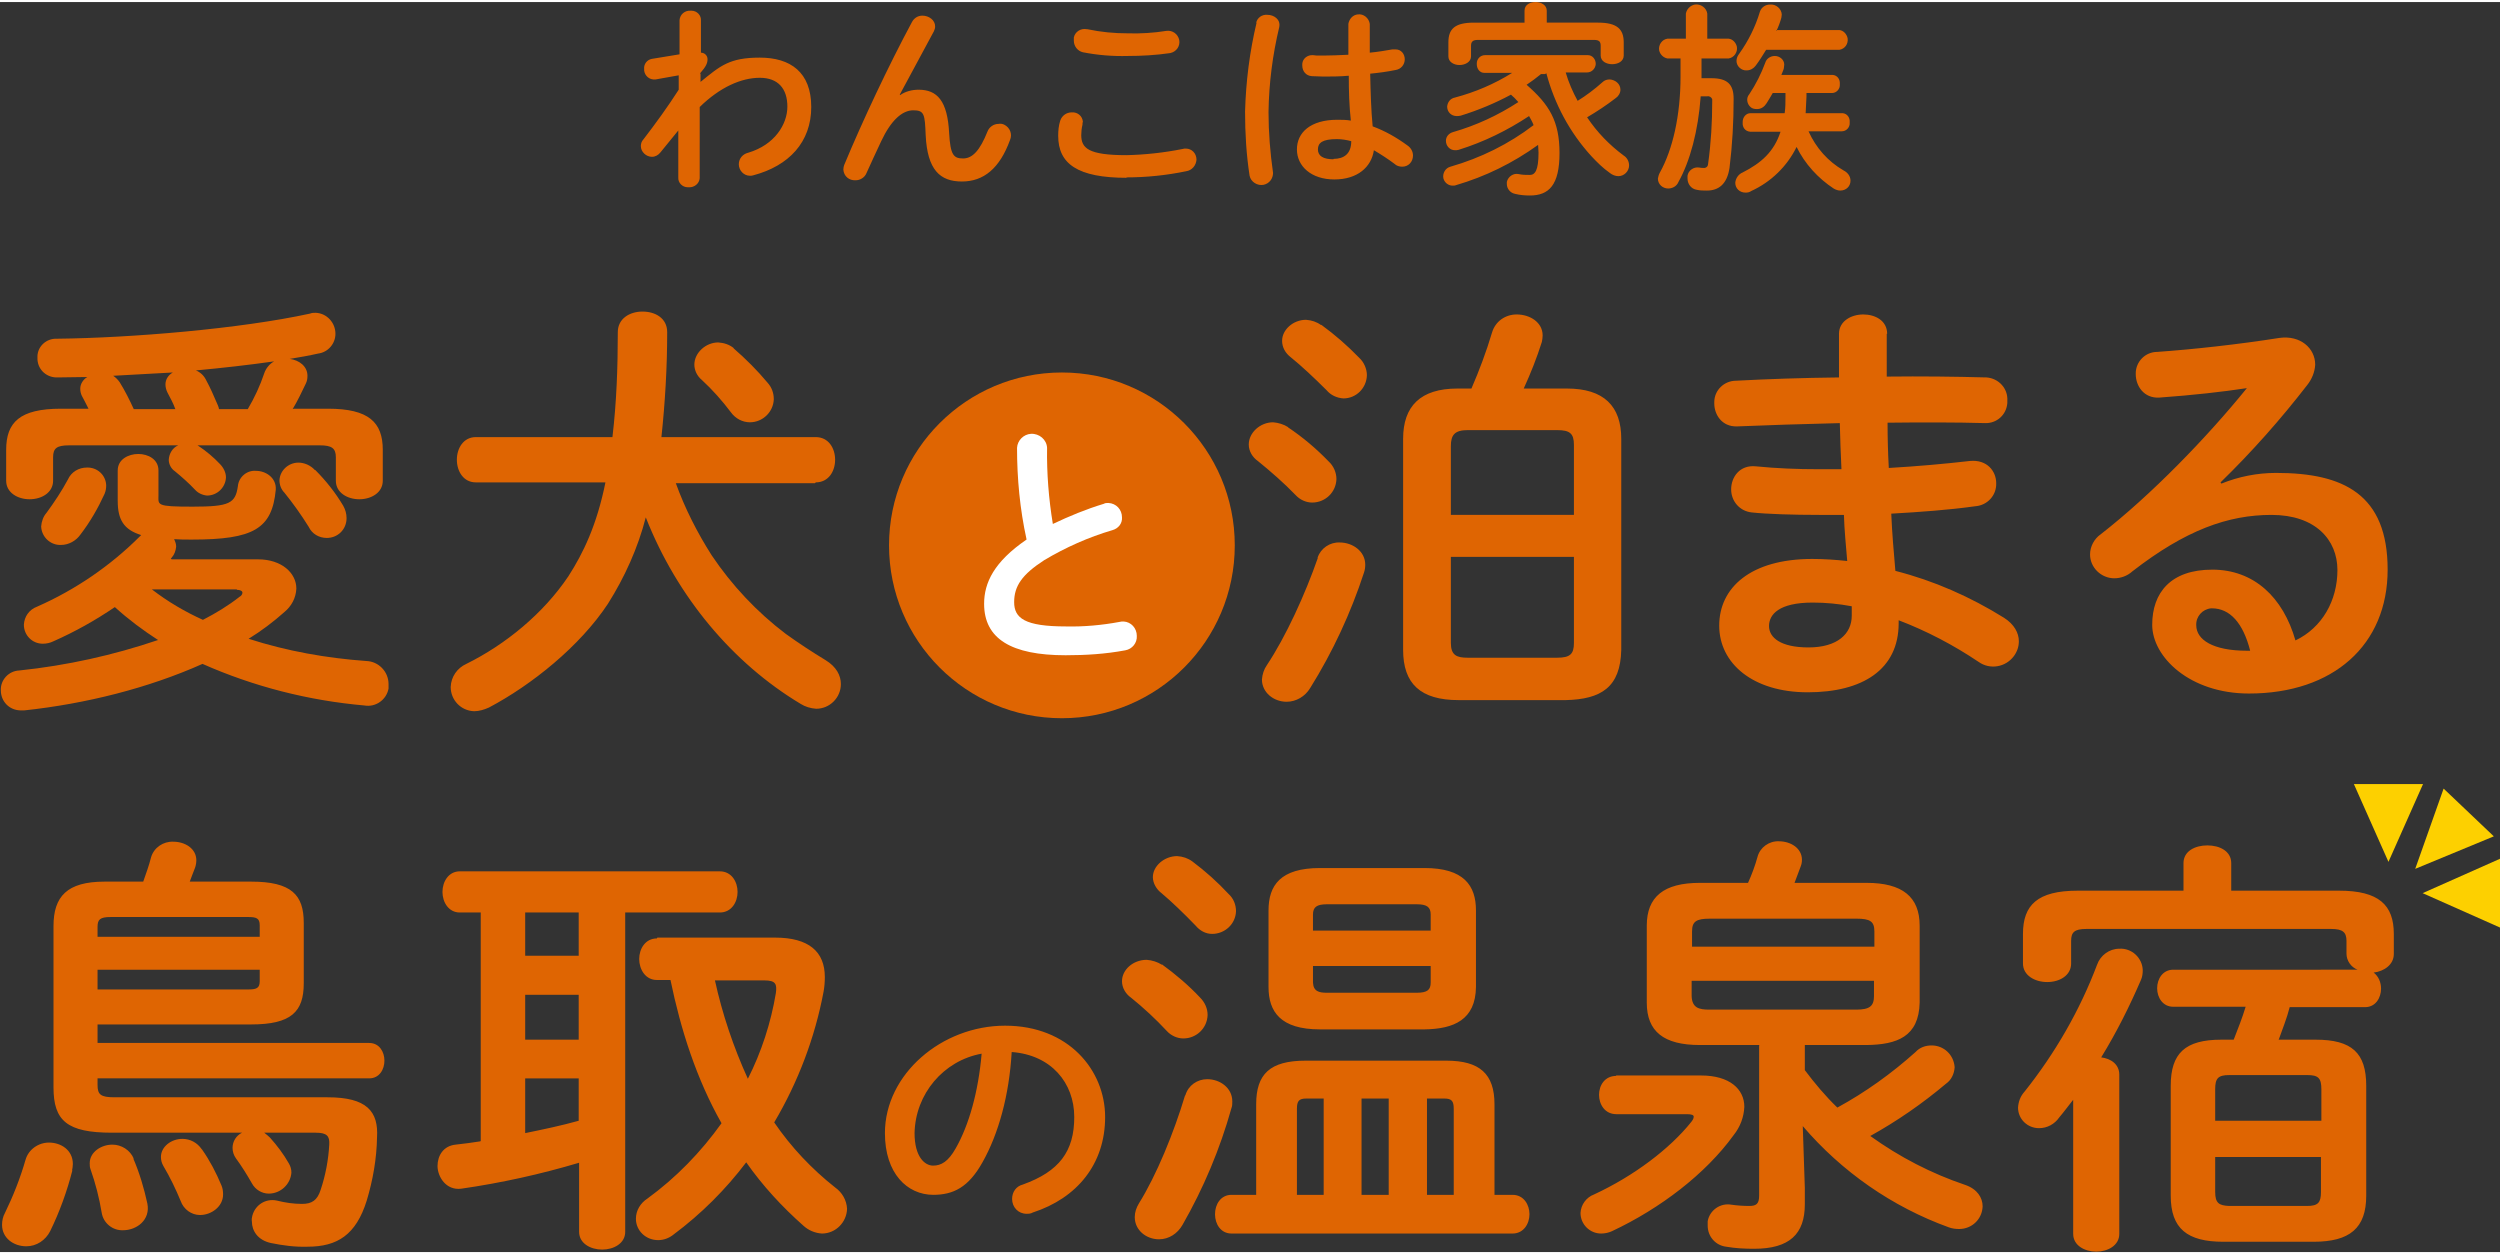
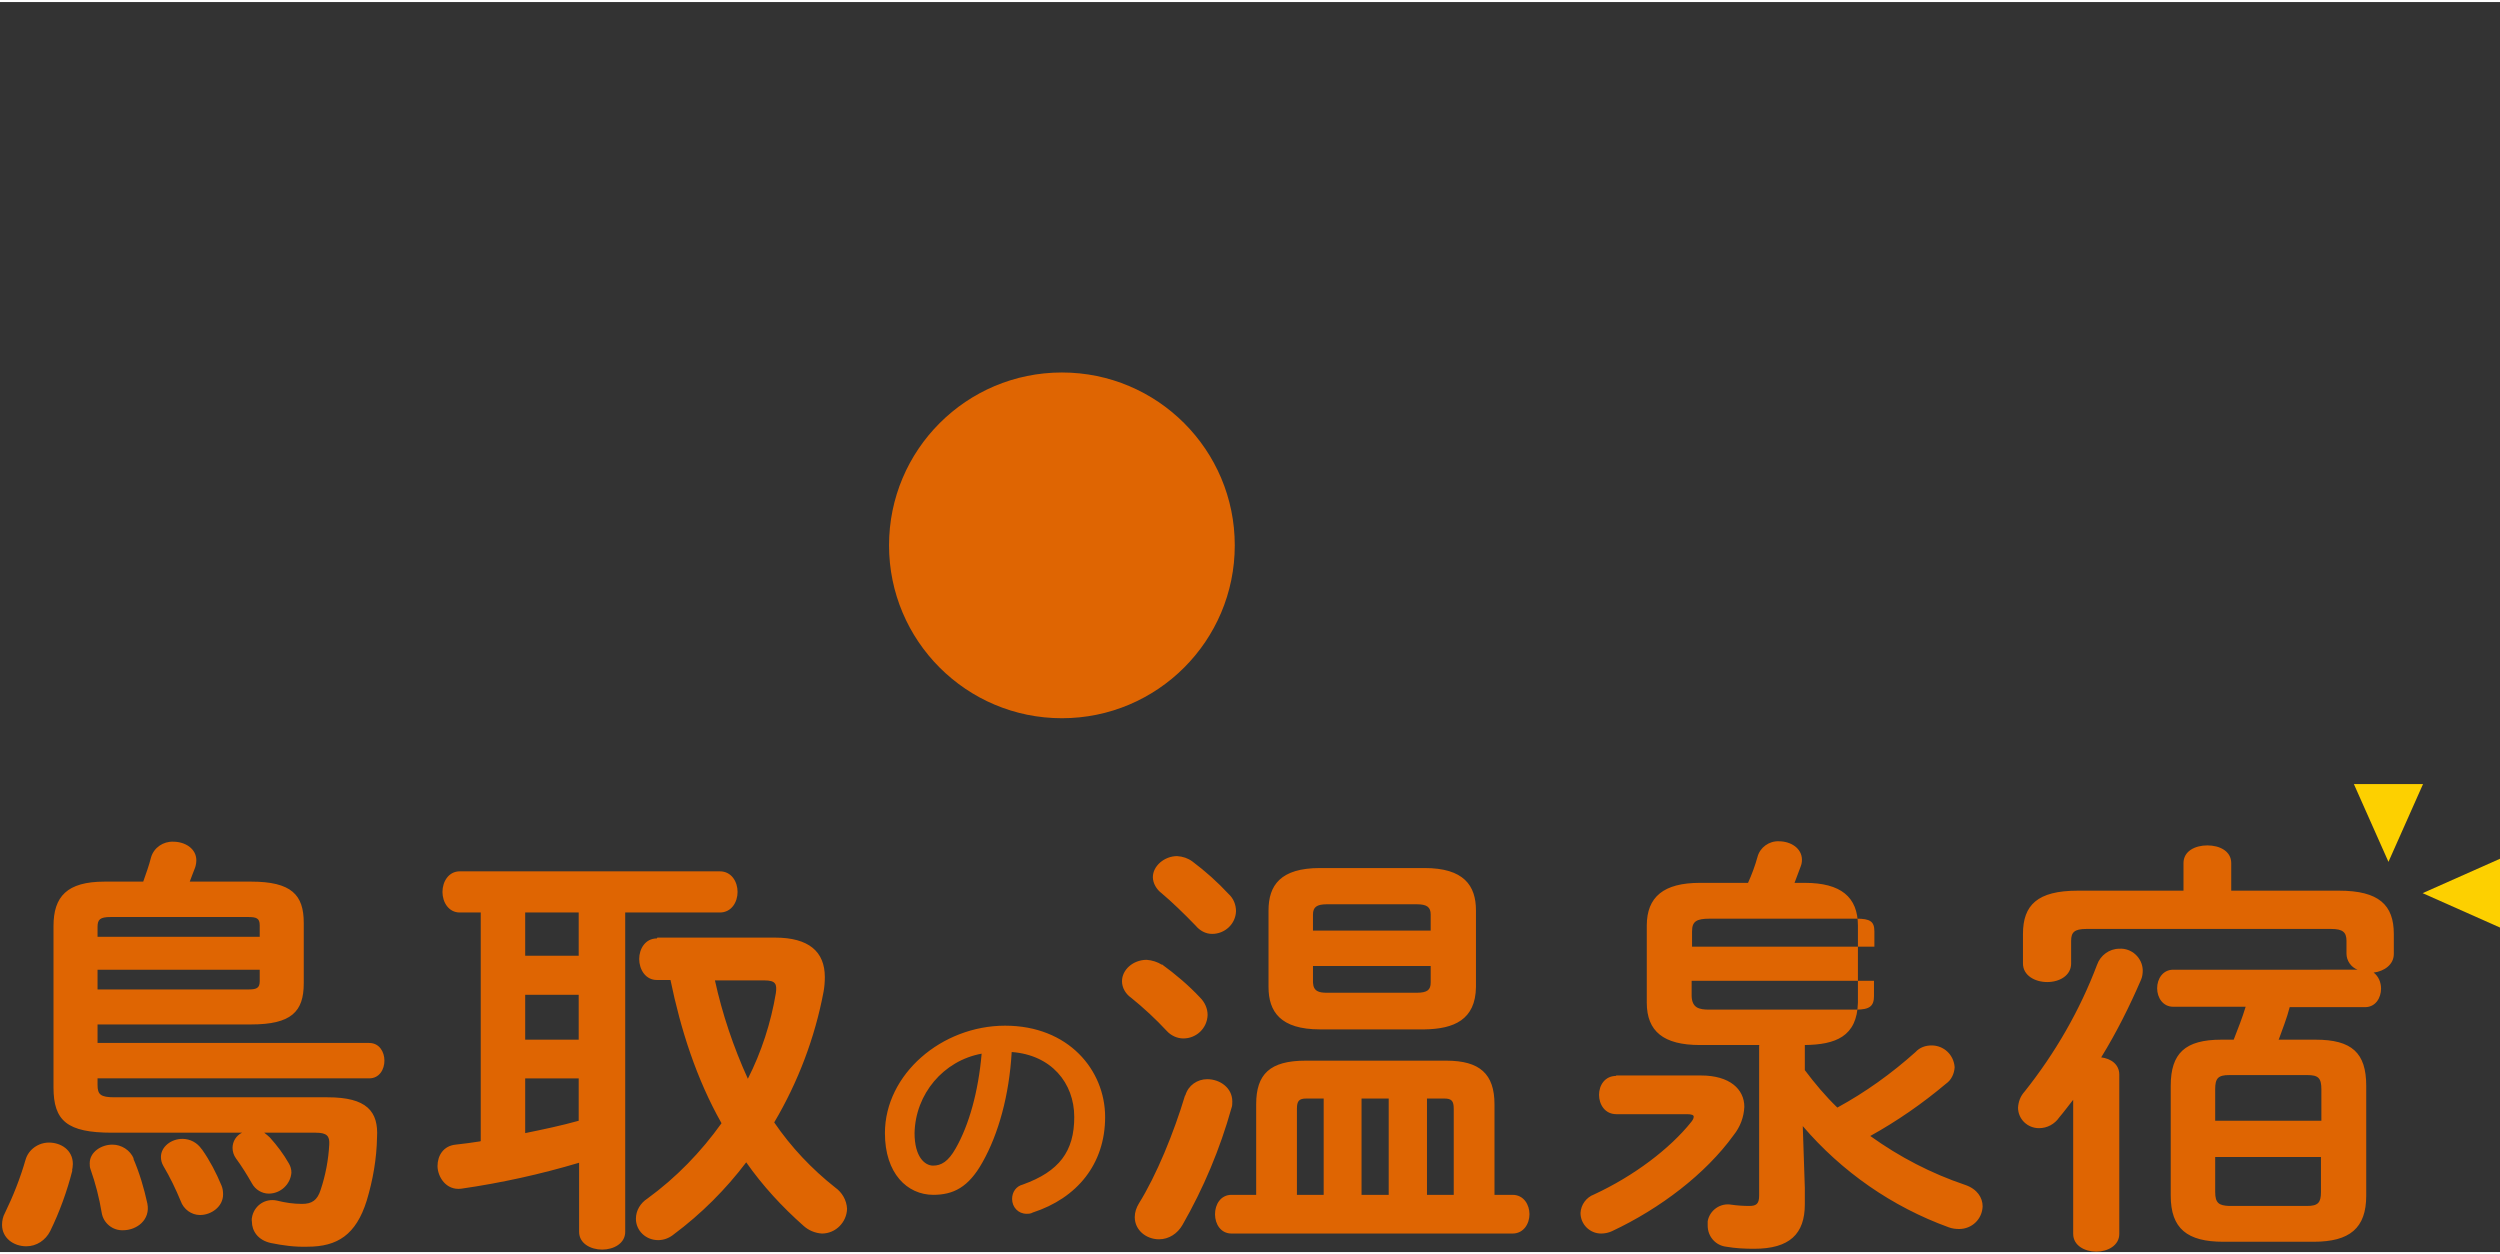
<svg xmlns="http://www.w3.org/2000/svg" id="main_tit.svg" version="1.1" viewBox="0 0 607.4 303.7" width="608" height="305">
  <rect x="0" y="0" width="607.4" height="303.7" fill="#333333" stroke="none" />
  <defs>
    <style>.st1,.st2{fill-rule:evenodd}.st1{fill:#df6502}.st2{fill:#fdd000}</style>
  </defs>
-   <path id="_鳥取の温泉宿" d="M58.8 274.7c-1.4.7-2.3 2.1-2.3 3.7 0 .9.3 1.8.8 2.5 1.4 1.9 2.7 4 3.9 6.1.8 1.5 2.4 2.5 4.1 2.5 2.9 0 5.3-2.3 5.5-5.1 0-.8-.2-1.5-.6-2.2-1.3-2.3-2.9-4.4-4.6-6.3-.4-.4-.9-.8-1.4-1.2h12.5c2.7 0 3.4.8 3.3 2.8-.2 3.8-.9 7.5-2.1 11.1-.8 2.5-2.1 3.4-4.5 3.4-2.1 0-4.1-.3-6.1-.8-2.7-.6-5.3 1-6 3.7-.1.4-.2.9-.1 1.4 0 2.2 1.4 4.5 4.6 5.2 2.9.6 5.9 1 8.9.9 7.3 0 11.8-2.9 14.4-11.2 1.5-5 2.4-10.1 2.5-15.3.4-6.4-2.5-9.8-12-9.8H27.8c-3.4 0-4.1-.7-4.1-3v-1.6h66c2.5 0 3.7-2.2 3.7-4.3s-1.2-4.3-3.7-4.3h-66v-4.5H61c9.8 0 12.8-3.1 12.8-10v-14.7c0-6.8-3-10-12.8-10H46.1c.4-1 .8-2.2 1.3-3.4.2-.6.3-1.2.3-1.8 0-2.8-2.7-4.5-5.6-4.5-2.4-.1-4.7 1.4-5.4 3.8-.5 2-1.2 3.9-1.9 5.9h-9.4c-9.1 0-12.4 3.6-12.4 10.8v39.2c0 8.1 3.3 11 14.2 11h31.6Zm-35.1-34.8v-4.8h39.4v2.8c0 1.7-.8 2-2.8 2H23.7Zm39.4-12.8H23.7v-2.4c0-1.8.6-2.4 3.2-2.4h33.4c2 0 2.8.3 2.8 2v2.8ZM32.5 281c-.9-2.1-3-3.4-5.2-3.4-2.7 0-5.5 1.8-5.5 4.5 0 .5 0 1 .2 1.5 1.2 3.4 2.1 6.9 2.7 10.5.4 2.6 2.7 4.4 5.2 4.3 3.3 0 6.7-2.5 5.9-6.5-.8-3.7-1.9-7.4-3.4-10.9Zm-15 2.9c.1-.5.2-1 .2-1.6 0-3.4-2.9-5.2-5.8-5.2-2.6 0-5 1.7-5.7 4.2-1.3 4.5-3 8.8-5 12.9-.5.9-.7 1.9-.7 2.9 0 3.2 2.8 5.2 5.9 5.2 2.5 0 4.7-1.5 5.8-3.7 2.3-4.7 4.1-9.7 5.4-14.8Zm31.5-5.2c-1.1-1.6-2.8-2.5-4.7-2.5-2.7 0-5.2 1.9-5.2 4.4 0 .8.2 1.5.6 2.2 1.6 2.7 3 5.6 4.2 8.5.7 2 2.6 3.4 4.7 3.4 2.7 0 5.6-2 5.6-5 0-.8-.1-1.5-.4-2.2-1.3-3.1-2.8-6-4.7-8.7Zm67.7-1.9c-2 .3-4 .6-6 .8-3 .3-4.4 2.7-4.4 5.2s2 6 5.8 5.5c9.7-1.4 19.2-3.5 28.6-6.3v16.8c0 2.8 2.8 4.3 5.6 4.3s5.6-1.5 5.6-4.3v-77.6h23c2.8 0 4.3-2.5 4.3-5s-1.5-5-4.3-5h-63.2c-2.7 0-4.2 2.5-4.2 5s1.5 5 4.2 5h5.1v55.5Zm10.9-55.6h13v10.5h-13v-10.5Zm0 20h13v10.9h-13v-10.9Zm0 20.3h13v10.3c-4.3 1.2-8.6 2.1-13 3v-13.3Zm32-34c-2.8 0-4.3 2.5-4.3 5s1.5 5.1 4.3 5.1h3.3c2.5 12.1 6.3 24 12.4 34.8-5 7-11 13.2-18 18.3-1.7 1.1-2.8 2.9-2.8 4.9 0 2.9 2.4 5.2 5.4 5.2 1.4 0 2.7-.5 3.8-1.4 6.7-5 12.6-10.9 17.6-17.5 4 5.7 8.7 10.8 13.9 15.4 1.2 1.1 2.8 1.8 4.5 1.9 3.3 0 6-2.7 6.1-6-.1-2.1-1.2-4-2.9-5.2-5.7-4.5-10.7-9.8-14.8-15.8 5.8-9.8 9.9-20.6 12-31.8.2-1.1.3-2.3.3-3.5 0-6.2-3.9-9.6-12.1-9.6h-28.6Zm26.1 10.2c2.8 0 3.1.9 2.8 3.1-1.2 7.2-3.5 14.3-6.8 20.8-3.5-7.7-6.2-15.7-8-23.9h12Zm41 52.1c4.9 0 8.6-1.8 12-7.9 3.9-6.9 6.5-16.3 7.1-26.8 9.6.7 15.2 7.5 15.2 15.8s-3.6 13.2-12.5 16.4c-1.6.4-2.6 1.8-2.6 3.5 0 2 1.5 3.6 3.5 3.6.5 0 1 0 1.5-.3 10.8-3.5 17.6-11.8 17.6-23.2s-8.9-22.2-24.3-22.2-29.2 11.8-29.2 26.1c0 9.8 5.4 15 11.8 15Zm11.8-34.3c-.8 9.3-3.1 17.4-6.3 23-1.8 3.2-3.5 4.2-5.5 4.2s-4.5-2.1-4.5-7.9c.2-9.5 7-17.6 16.3-19.3Zm107.6-5.9c7.1-.1 12.4-2.3 12.5-10.3v-18.6c0-6.1-3-10.3-12.5-10.3h-25.4c-9.6 0-12.5 4.2-12.5 10.3v18.6c0 6 2.9 10.3 12.5 10.3h25.4Zm-23.7-8.9c-1.9 0-3.3-.3-3.4-2.5v-4h28.6v4c0 1.8-.8 2.5-3.4 2.5h-21.8Zm25.2-15.1H319v-3.9c0-1.8.9-2.5 3.4-2.5h21.8c2.5 0 3.4.7 3.4 2.5v3.9Zm-42.4 64.2h-6c-2.6 0-4 2.3-4 4.7s1.4 4.7 4 4.7h68.3c2.7 0 4.1-2.4 4.1-4.7s-1.4-4.7-4.1-4.7h-4.4v-22c0-7.4-3.6-10.6-11.7-10.6h-34.2c-8.7 0-12 3.3-12 10.6v22Zm41.5 0v-23.4h4.2c1.8 0 2.3.6 2.3 2.5v20.9h-6.5Zm-9.3 0h-6.6v-23.4h6.6v23.4Zm-15.8 0h-6.5v-20.9c0-1.9.5-2.5 2.3-2.5h4.2v23.4Zm-33.7-24.1c-2.7 9-6.9 19.3-11.2 26.2-.6 1-1 2.1-1 3.3 0 3.2 2.8 5.4 5.9 5.4 2.4 0 4.5-1.4 5.7-3.5 5.1-8.9 9.1-18.4 11.9-28.4.2-.5.2-1 .2-1.6 0-3.3-3-5.4-6.1-5.4-2.4 0-4.6 1.5-5.3 3.9Zm1.8-56.9c-1.1-.8-2.3-1.2-3.7-1.3-3.1 0-5.9 2.4-5.9 5.1 0 1.5.9 3 2.1 3.9 2.4 2 5.6 5.1 8.3 7.9 1 1.2 2.4 2 4 2 3.1 0 5.7-2.4 5.8-5.5 0-1.6-.6-3.1-1.8-4.2-2.7-2.9-5.6-5.5-8.8-7.9Zm-7.4 25.1c-1.1-.7-2.4-1.1-3.7-1.2-3.3 0-6 2.4-6 5.2 0 1.6.9 3.1 2.2 4 3.1 2.5 6 5.2 8.7 8.1 1 1.1 2.5 1.8 4 1.8 3.2 0 5.8-2.5 5.9-5.7 0-1.6-.7-3.1-1.8-4.2-2.8-3-6-5.7-9.3-8.1Zm145.1 19.6V290c0 2-.7 2.5-2.4 2.5-1.4 0-2.9-.1-4.3-.3-2.7-.5-5.3 1.3-5.8 4v1.1c0 2.6 1.9 4.8 4.5 5.1 2.3.4 4.5.5 6.8.5 8.6 0 12.3-3.6 12.3-10.8v-4l-.5-15c9.5 11.1 21.7 19.6 35.5 24.6.8.3 1.7.4 2.5.4 3.1 0 5.6-2.4 5.7-5.5 0-2.1-1.3-4.2-4.2-5.2-8.3-2.8-16-6.8-23.1-11.9 6.5-3.6 12.7-7.9 18.4-12.7 1.3-.9 2-2.4 2.1-4-.2-3-2.6-5.3-5.6-5.3-1.5 0-2.9.5-3.9 1.6-5.8 5.2-12.2 9.8-19 13.5-2.9-2.8-5.5-5.9-7.9-9.1v-6.1h15c7.4-.1 12.7-2 12.9-10.3v-18.7c0-7-4.2-10.4-12.9-10.4H436c.5-1.3 1-2.6 1.5-4 .2-.5.3-1 .3-1.6 0-2.8-2.7-4.5-5.6-4.5-2.4-.1-4.6 1.5-5.2 3.8-.6 2.2-1.4 4.3-2.3 6.3H413c-8.8 0-12.9 3.4-12.9 10.4v18.7c0 7 4.1 10.3 12.9 10.3h14.5Zm-12.1-8.7c-2.5 0-4.2-.4-4.3-3.3v-3.7h44.3v3.7c0 2.4-1 3.3-4.3 3.3h-35.7Zm40.1-15.3h-44.3v-3.7c0-2.4 1-3.1 4.3-3.1h35.7c3.3 0 4.3.7 4.3 3.1v3.7Zm-62.7 31.4c-2.8 0-4.2 2.3-4.2 4.6s1.4 4.7 4.2 4.7h17.1c1.2 0 1.7.2 1.7.6 0 .5-.3.9-.6 1.3-5.2 6.5-13.9 13.1-23.6 17.6-1.9.7-3.2 2.5-3.3 4.5 0 2.8 2.3 5 5 5 .9 0 1.9-.2 2.7-.6 11.7-5.5 22.7-13.9 29.5-23.3 1.6-2 2.5-4.4 2.6-6.9 0-4.3-3.6-7.6-10.5-7.6h-20.7Zm160.9-8.7c.9-2.6 2-5.2 2.7-8h18.3c2.6 0 3.9-2.3 3.9-4.5 0-1.5-.6-3-1.8-3.9 2.5-.3 4.9-1.9 4.9-4.5v-4.9c0-7-3.6-10.5-13.3-10.5h-26.2v-6.7c0-2.9-2.8-4.3-5.8-4.3s-5.8 1.4-5.8 4.3v6.7h-25.7c-9.8 0-13.3 3.5-13.3 10.5v7.2c0 2.9 2.9 4.5 5.9 4.5s5.8-1.6 5.8-4.5v-5.5c0-2.1.8-2.9 3.7-2.9h59.5c2.8 0 3.7.8 3.7 2.9v3.1c0 1.7 1.1 3.3 2.7 3.9H528c-2.5 0-3.9 2.2-3.9 4.5s1.4 4.5 3.9 4.5h17.6c-.8 2.7-1.9 5.4-2.9 8h-3c-8.8 0-12.3 3.3-12.3 11.2V290c0 8 4 11.2 12.8 11.2h21.9c8.8 0 12.8-3.3 12.8-11.2v-26.7c0-8-3.5-11.2-12.3-11.2h-8.9Zm-12 40.3c-2.5-.1-3.4-.7-3.4-3.4v-8.5h25.7v8.5c0 2.6-.7 3.4-3.4 3.4h-19Zm22.3-20.7h-25.7v-7.7c0-2.6.7-3.4 3.4-3.4h19c2.6 0 3.4.7 3.4 3.4v7.7Zm-60.2 27.5c0 2.8 2.8 4.3 5.6 4.3s5.6-1.5 5.6-4.3v-38.7c0-2.5-2-3.9-4.4-4.2 3.7-6 6.9-12.4 9.7-18.9.3-.7.4-1.5.4-2.3-.1-3-2.7-5.4-5.7-5.2-2.4 0-4.6 1.6-5.4 3.9-4.2 11.1-10.2 21.5-17.6 30.8-1 1.1-1.5 2.4-1.6 3.9 0 2.8 2.3 5 5.1 5 2 0 3.8-1 4.9-2.6 1.2-1.4 2.2-2.8 3.4-4.3v32.8Z" class="st1" data-name="鳥取の温泉宿" />
+   <path id="_鳥取の温泉宿" d="M58.8 274.7c-1.4.7-2.3 2.1-2.3 3.7 0 .9.3 1.8.8 2.5 1.4 1.9 2.7 4 3.9 6.1.8 1.5 2.4 2.5 4.1 2.5 2.9 0 5.3-2.3 5.5-5.1 0-.8-.2-1.5-.6-2.2-1.3-2.3-2.9-4.4-4.6-6.3-.4-.4-.9-.8-1.4-1.2h12.5c2.7 0 3.4.8 3.3 2.8-.2 3.8-.9 7.5-2.1 11.1-.8 2.5-2.1 3.4-4.5 3.4-2.1 0-4.1-.3-6.1-.8-2.7-.6-5.3 1-6 3.7-.1.4-.2.9-.1 1.4 0 2.2 1.4 4.5 4.6 5.2 2.9.6 5.9 1 8.9.9 7.3 0 11.8-2.9 14.4-11.2 1.5-5 2.4-10.1 2.5-15.3.4-6.4-2.5-9.8-12-9.8H27.8c-3.4 0-4.1-.7-4.1-3v-1.6h66c2.5 0 3.7-2.2 3.7-4.3s-1.2-4.3-3.7-4.3h-66v-4.5H61c9.8 0 12.8-3.1 12.8-10v-14.7c0-6.8-3-10-12.8-10H46.1c.4-1 .8-2.2 1.3-3.4.2-.6.3-1.2.3-1.8 0-2.8-2.7-4.5-5.6-4.5-2.4-.1-4.7 1.4-5.4 3.8-.5 2-1.2 3.9-1.9 5.9h-9.4c-9.1 0-12.4 3.6-12.4 10.8v39.2c0 8.1 3.3 11 14.2 11h31.6Zm-35.1-34.8v-4.8h39.4v2.8c0 1.7-.8 2-2.8 2H23.7Zm39.4-12.8H23.7v-2.4c0-1.8.6-2.4 3.2-2.4h33.4c2 0 2.8.3 2.8 2v2.8ZM32.5 281c-.9-2.1-3-3.4-5.2-3.4-2.7 0-5.5 1.8-5.5 4.5 0 .5 0 1 .2 1.5 1.2 3.4 2.1 6.9 2.7 10.5.4 2.6 2.7 4.4 5.2 4.3 3.3 0 6.7-2.5 5.9-6.5-.8-3.7-1.9-7.4-3.4-10.9Zm-15 2.9c.1-.5.2-1 .2-1.6 0-3.4-2.9-5.2-5.8-5.2-2.6 0-5 1.7-5.7 4.2-1.3 4.5-3 8.8-5 12.9-.5.9-.7 1.9-.7 2.9 0 3.2 2.8 5.2 5.9 5.2 2.5 0 4.7-1.5 5.8-3.7 2.3-4.7 4.1-9.7 5.4-14.8Zm31.5-5.2c-1.1-1.6-2.8-2.5-4.7-2.5-2.7 0-5.2 1.9-5.2 4.4 0 .8.2 1.5.6 2.2 1.6 2.7 3 5.6 4.2 8.5.7 2 2.6 3.4 4.7 3.4 2.7 0 5.6-2 5.6-5 0-.8-.1-1.5-.4-2.2-1.3-3.1-2.8-6-4.7-8.7Zm67.7-1.9c-2 .3-4 .6-6 .8-3 .3-4.4 2.7-4.4 5.2s2 6 5.8 5.5c9.7-1.4 19.2-3.5 28.6-6.3v16.8c0 2.8 2.8 4.3 5.6 4.3s5.6-1.5 5.6-4.3v-77.6h23c2.8 0 4.3-2.5 4.3-5s-1.5-5-4.3-5h-63.2c-2.7 0-4.2 2.5-4.2 5s1.5 5 4.2 5h5.1v55.5Zm10.9-55.6h13v10.5h-13v-10.5Zm0 20h13v10.9h-13v-10.9Zm0 20.3h13v10.3c-4.3 1.2-8.6 2.1-13 3v-13.3Zm32-34c-2.8 0-4.3 2.5-4.3 5s1.5 5.1 4.3 5.1h3.3c2.5 12.1 6.3 24 12.4 34.8-5 7-11 13.2-18 18.3-1.7 1.1-2.8 2.9-2.8 4.9 0 2.9 2.4 5.2 5.4 5.2 1.4 0 2.7-.5 3.8-1.4 6.7-5 12.6-10.9 17.6-17.5 4 5.7 8.7 10.8 13.9 15.4 1.2 1.1 2.8 1.8 4.5 1.9 3.3 0 6-2.7 6.1-6-.1-2.1-1.2-4-2.9-5.2-5.7-4.5-10.7-9.8-14.8-15.8 5.8-9.8 9.9-20.6 12-31.8.2-1.1.3-2.3.3-3.5 0-6.2-3.9-9.6-12.1-9.6h-28.6Zm26.1 10.2c2.8 0 3.1.9 2.8 3.1-1.2 7.2-3.5 14.3-6.8 20.8-3.5-7.7-6.2-15.7-8-23.9h12Zm41 52.1c4.9 0 8.6-1.8 12-7.9 3.9-6.9 6.5-16.3 7.1-26.8 9.6.7 15.2 7.5 15.2 15.8s-3.6 13.2-12.5 16.4c-1.6.4-2.6 1.8-2.6 3.5 0 2 1.5 3.6 3.5 3.6.5 0 1 0 1.5-.3 10.8-3.5 17.6-11.8 17.6-23.2s-8.9-22.2-24.3-22.2-29.2 11.8-29.2 26.1c0 9.8 5.4 15 11.8 15Zm11.8-34.3c-.8 9.3-3.1 17.4-6.3 23-1.8 3.2-3.5 4.2-5.5 4.2s-4.5-2.1-4.5-7.9c.2-9.5 7-17.6 16.3-19.3Zm107.6-5.9c7.1-.1 12.4-2.3 12.5-10.3v-18.6c0-6.1-3-10.3-12.5-10.3h-25.4c-9.6 0-12.5 4.2-12.5 10.3v18.6c0 6 2.9 10.3 12.5 10.3h25.4Zm-23.7-8.9c-1.9 0-3.3-.3-3.4-2.5v-4h28.6v4c0 1.8-.8 2.5-3.4 2.5h-21.8Zm25.2-15.1H319v-3.9c0-1.8.9-2.5 3.4-2.5h21.8c2.5 0 3.4.7 3.4 2.5v3.9Zm-42.4 64.2h-6c-2.6 0-4 2.3-4 4.7s1.4 4.7 4 4.7h68.3c2.7 0 4.1-2.4 4.1-4.7s-1.4-4.7-4.1-4.7h-4.4v-22c0-7.4-3.6-10.6-11.7-10.6h-34.2c-8.7 0-12 3.3-12 10.6v22Zm41.5 0v-23.4h4.2c1.8 0 2.3.6 2.3 2.5v20.9h-6.5Zm-9.3 0h-6.6v-23.4h6.6v23.4Zm-15.8 0h-6.5v-20.9c0-1.9.5-2.5 2.3-2.5h4.2v23.4Zm-33.7-24.1c-2.7 9-6.9 19.3-11.2 26.2-.6 1-1 2.1-1 3.3 0 3.2 2.8 5.4 5.9 5.4 2.4 0 4.5-1.4 5.7-3.5 5.1-8.9 9.1-18.4 11.9-28.4.2-.5.2-1 .2-1.6 0-3.3-3-5.4-6.1-5.4-2.4 0-4.6 1.5-5.3 3.9Zm1.8-56.9c-1.1-.8-2.3-1.2-3.7-1.3-3.1 0-5.9 2.4-5.9 5.1 0 1.5.9 3 2.1 3.9 2.4 2 5.6 5.1 8.3 7.9 1 1.2 2.4 2 4 2 3.1 0 5.7-2.4 5.8-5.5 0-1.6-.6-3.1-1.8-4.2-2.7-2.9-5.6-5.5-8.8-7.9Zm-7.4 25.1c-1.1-.7-2.4-1.1-3.7-1.2-3.3 0-6 2.4-6 5.2 0 1.6.9 3.1 2.2 4 3.1 2.5 6 5.2 8.7 8.1 1 1.1 2.5 1.8 4 1.8 3.2 0 5.8-2.5 5.9-5.7 0-1.6-.7-3.1-1.8-4.2-2.8-3-6-5.7-9.3-8.1Zm145.1 19.6V290c0 2-.7 2.5-2.4 2.5-1.4 0-2.9-.1-4.3-.3-2.7-.5-5.3 1.3-5.8 4v1.1c0 2.6 1.9 4.8 4.5 5.1 2.3.4 4.5.5 6.8.5 8.6 0 12.3-3.6 12.3-10.8v-4l-.5-15c9.5 11.1 21.7 19.6 35.5 24.6.8.3 1.7.4 2.5.4 3.1 0 5.6-2.4 5.7-5.5 0-2.1-1.3-4.2-4.2-5.2-8.3-2.8-16-6.8-23.1-11.9 6.5-3.6 12.7-7.9 18.4-12.7 1.3-.9 2-2.4 2.1-4-.2-3-2.6-5.3-5.6-5.3-1.5 0-2.9.5-3.9 1.6-5.8 5.2-12.2 9.8-19 13.5-2.9-2.8-5.5-5.9-7.9-9.1v-6.1c7.4-.1 12.7-2 12.9-10.3v-18.7c0-7-4.2-10.4-12.9-10.4H436c.5-1.3 1-2.6 1.5-4 .2-.5.3-1 .3-1.6 0-2.8-2.7-4.5-5.6-4.5-2.4-.1-4.6 1.5-5.2 3.8-.6 2.2-1.4 4.3-2.3 6.3H413c-8.8 0-12.9 3.4-12.9 10.4v18.7c0 7 4.1 10.3 12.9 10.3h14.5Zm-12.1-8.7c-2.5 0-4.2-.4-4.3-3.3v-3.7h44.3v3.7c0 2.4-1 3.3-4.3 3.3h-35.7Zm40.1-15.3h-44.3v-3.7c0-2.4 1-3.1 4.3-3.1h35.7c3.3 0 4.3.7 4.3 3.1v3.7Zm-62.7 31.4c-2.8 0-4.2 2.3-4.2 4.6s1.4 4.7 4.2 4.7h17.1c1.2 0 1.7.2 1.7.6 0 .5-.3.9-.6 1.3-5.2 6.5-13.9 13.1-23.6 17.6-1.9.7-3.2 2.5-3.3 4.5 0 2.8 2.3 5 5 5 .9 0 1.9-.2 2.7-.6 11.7-5.5 22.7-13.9 29.5-23.3 1.6-2 2.5-4.4 2.6-6.9 0-4.3-3.6-7.6-10.5-7.6h-20.7Zm160.9-8.7c.9-2.6 2-5.2 2.7-8h18.3c2.6 0 3.9-2.3 3.9-4.5 0-1.5-.6-3-1.8-3.9 2.5-.3 4.9-1.9 4.9-4.5v-4.9c0-7-3.6-10.5-13.3-10.5h-26.2v-6.7c0-2.9-2.8-4.3-5.8-4.3s-5.8 1.4-5.8 4.3v6.7h-25.7c-9.8 0-13.3 3.5-13.3 10.5v7.2c0 2.9 2.9 4.5 5.9 4.5s5.8-1.6 5.8-4.5v-5.5c0-2.1.8-2.9 3.7-2.9h59.5c2.8 0 3.7.8 3.7 2.9v3.1c0 1.7 1.1 3.3 2.7 3.9H528c-2.5 0-3.9 2.2-3.9 4.5s1.4 4.5 3.9 4.5h17.6c-.8 2.7-1.9 5.4-2.9 8h-3c-8.8 0-12.3 3.3-12.3 11.2V290c0 8 4 11.2 12.8 11.2h21.9c8.8 0 12.8-3.3 12.8-11.2v-26.7c0-8-3.5-11.2-12.3-11.2h-8.9Zm-12 40.3c-2.5-.1-3.4-.7-3.4-3.4v-8.5h25.7v8.5c0 2.6-.7 3.4-3.4 3.4h-19Zm22.3-20.7h-25.7v-7.7c0-2.6.7-3.4 3.4-3.4h19c2.6 0 3.4.7 3.4 3.4v7.7Zm-60.2 27.5c0 2.8 2.8 4.3 5.6 4.3s5.6-1.5 5.6-4.3v-38.7c0-2.5-2-3.9-4.4-4.2 3.7-6 6.9-12.4 9.7-18.9.3-.7.4-1.5.4-2.3-.1-3-2.7-5.4-5.7-5.2-2.4 0-4.6 1.6-5.4 3.9-4.2 11.1-10.2 21.5-17.6 30.8-1 1.1-1.5 2.4-1.6 3.9 0 2.8 2.3 5 5.1 5 2 0 3.8-1 4.9-2.6 1.2-1.4 2.2-2.8 3.4-4.3v32.8Z" class="st1" data-name="鳥取の温泉宿" />
  <path id="_楕円形_532" d="m607.5 224.9-18.9-8.4 18.9-8.4v16.8Z" class="st2" data-name="楕円形_532" />
  <path id="_楕円形_532-2" d="m588.7 190-8.4 18.9-8.4-18.9h16.8Z" class="st2" data-name="楕円形_532-2" />
-   <path id="_楕円形_532_のコピー" d="m605.9 202.7-19.1 7.9 6.9-19.5 12.2 11.6Z" class="st2" data-name="楕円形_532_のコピー" />
-   <path id="_泊まる" d="M380.4 169.6c8.6-.2 13.3-3.1 13.5-12.2v-51.3c0-7.9-4.2-12.2-13.2-12.2h-10.5c1.7-3.7 3.2-7.5 4.4-11.3.1-.5.2-1 .2-1.6 0-3.2-3.1-5.1-6.3-5.1-2.8 0-5.2 1.7-6 4.4-1.4 4.7-3.1 9.2-5 13.6h-3.4c-9 0-13.2 4.3-13.2 12.2v51.3c0 8.2 4.2 12.2 13.5 12.2h25.9Zm-23.8-10.3c-2.7 0-4.1-.6-4.1-3.6v-20.9h29.9v20.9c0 2.7-.9 3.6-4.1 3.6h-21.7Zm25.8-34.7h-29.9v-16.7c0-2.7.9-3.9 4.1-3.9h21.7c3.1 0 4.1.8 4.1 3.6v17ZM320.2 135c-3.1 8.9-7.8 19.2-12.4 26.1-.7 1-1.1 2.2-1.2 3.5 0 3.1 2.8 5.4 6 5.4 2.3 0 4.5-1.3 5.7-3.3 5.5-8.8 9.9-18.3 13.1-28.1.2-.6.3-1.2.3-1.9 0-3.3-3.1-5.4-6.2-5.4-2.4-.1-4.6 1.4-5.4 3.7Zm.8-56.5c-1.1-.8-2.3-1.2-3.7-1.3-3.1 0-5.8 2.4-5.8 5.1 0 1.6.8 3 2.1 4 2.5 2 5.8 5.1 8.7 8 1 1.2 2.5 1.9 4.1 2 3.1 0 5.6-2.5 5.7-5.6 0-1.6-.7-3.2-1.9-4.3-2.8-2.9-5.9-5.6-9.2-8Zm-8 24.8c-1.1-.7-2.4-1.1-3.7-1.2-3.1 0-5.9 2.5-5.9 5.4 0 1.6.9 3.1 2.2 4 3.2 2.6 6.3 5.3 9.2 8.3 1 1.1 2.5 1.8 4 1.8 3.2 0 5.8-2.5 5.9-5.7 0-1.6-.7-3.2-1.9-4.3-3-3.1-6.3-5.9-9.9-8.3Zm145.5-22.7c0-3.2-2.9-4.7-5.8-4.7s-5.9 1.6-5.9 4.7v10.6c-8.9.1-17.6.4-25 .8-2.9 0-5.3 2.3-5.3 5.2v.3c0 2.8 1.9 5.7 5.5 5.6 7.4-.3 16.1-.6 25-.8.1 3.8.2 7.5.4 11.2h-5.7c-5 0-10.1-.2-15.1-.7-3.9-.4-6 2.6-6 5.6 0 2.9 2.1 5.3 5 5.6 3.7.4 10.1.6 16.4.6h6c.1 3.7.5 7.5.8 11.2-2.8-.3-5.7-.5-8.5-.5-15 0-22.6 7-22.6 16.2s8.2 16.2 21.5 16.2 22.1-5.5 22.1-16.8v-.7c6.8 2.6 13.3 6 19.4 10.1 2.8 2 6.6 1.3 8.6-1.4.8-1.1 1.2-2.3 1.2-3.6 0-2-1.1-4.1-3.6-5.7-8.2-5.1-17-9-26.4-11.4-.4-4.6-.8-9.2-1-13.9 7-.4 14-.9 20.4-1.8 2.9-.2 5.2-2.6 5.1-5.6 0-2.9-2.2-5.8-6.4-5.4-6.1.7-12.8 1.3-19.7 1.7-.2-3.7-.3-7.3-.3-11 8.5-.1 16.7-.1 23.7.1 2.8.1 5.2-2 5.4-4.9v-.5c.2-3-2.1-5.5-5.1-5.7h-.3c-7.2-.2-15.5-.3-23.9-.2V80.6Zm-19.1 76.2c-6.8 0-9.6-2.4-9.6-5.2s2.4-5.7 10.6-5.7c3.2 0 6.3.3 9.5.9v2.3c0 4.4-3.5 7.7-10.5 7.7Zm100.1-40.1c7.6-7.4 14.6-15.3 21.1-23.7 1.1-1.4 1.8-3.1 1.9-4.9 0-4-3.6-7.2-8.7-6.5-10.1 1.6-21.2 2.8-29.7 3.4-2.9 0-5.2 2.4-5.2 5.2v.2c0 2.9 2 5.9 5.7 5.7 8.3-.6 15.4-1.4 21.3-2.3-9.8 12.1-23.3 26-35.5 35.5-1.6 1.1-2.6 3-2.6 4.9 0 3.2 2.7 5.8 5.9 5.8 1.6 0 3.2-.6 4.4-1.7 12.9-10 23.2-13.7 33.8-13.7s16 6 16 13.4-3.7 14-10.2 17.1c-3-10.5-10.1-17.2-20.2-17.2s-14.6 5.6-14.6 13.4S532 168 546.4 168c20.5 0 33.7-11.8 33.7-30.1s-10.7-23.5-27.1-23.5c-4.6 0-9.1.9-13.3 2.6l-.2-.3Zm7.2 40.9h-.8c-8.3 0-12.3-2.7-12.3-6.2-.1-2.1 1.5-3.9 3.6-4.1h.2c4.4 0 7.6 3.6 9.3 10.3Z" class="st1" data-name="泊まる" />
  <circle id="_円" cx="258" cy="132" r="42" data-name="円" style="fill:#df6502" />
-   <path id="_と" d="M249.4 130.6c-7.9 5.4-10.3 10.5-10.3 15.6 0 8.5 6.6 12.5 19.8 12.5 4.9 0 9.7-.3 14.5-1.2 1.7-.3 2.9-1.8 2.8-3.5 0-1.9-1.4-3.4-3.2-3.5-.3 0-.7 0-1 .1-4.3.8-8.7 1.2-13 1.1-10 0-12.6-2-12.6-5.9s1.9-6.7 7.3-10.2c5.2-3.1 10.8-5.6 16.6-7.3 1.4-.4 2.4-1.6 2.3-3.1 0-1.9-1.4-3.4-3.3-3.5-.4 0-.8 0-1.1.2-4.3 1.3-8.4 3-12.4 4.9-1-6.1-1.5-12.3-1.4-18.5-.1-2-1.9-3.5-3.9-3.4-1.8.1-3.3 1.6-3.4 3.4 0 7.5.7 14.9 2.3 22.2Z" data-name="と" style="fill-rule:evenodd;fill:#fff" />
-   <path id="_愛犬" d="M71.1 98.9c1.2-2 2.2-4.1 3.2-6.2.3-.6.4-1.2.4-1.9 0-2.3-2-3.8-4.3-4.1 2.4-.4 4.7-.8 6.9-1.3 2.4-.3 4.2-2.4 4.2-4.8 0-2.7-2.1-5-4.8-5.1-.5 0-.9 0-1.4.2-17 3.7-43.4 5.9-61.5 6.1-2.5-.1-4.6 1.8-4.7 4.2v.4C9 89 11 91.1 13.6 91.2h.5c2.3 0 4.6-.1 7.1-.1-1 .6-1.7 1.7-1.7 2.8 0 .6.1 1.2.4 1.8.4.8 1.1 2 1.6 3.1h-6.7c-10 0-13.3 3.3-13.3 10v7.5c0 2.9 2.8 4.5 5.7 4.5s5.7-1.6 5.7-4.5v-5.7c0-2.2.9-2.9 3.9-2.9h26.5c-1.4.6-2.2 2-2.3 3.5 0 1.1.6 2.2 1.5 2.8 1.7 1.4 3.4 2.9 4.9 4.5.7.8 1.8 1.3 2.9 1.4 2.5 0 4.5-2 4.6-4.4 0-1.2-.6-2.4-1.5-3.3-1.5-1.6-3.3-3.1-5.1-4.3l-.3-.2h29.7c2.9 0 3.9.7 3.9 2.9v5.7c0 2.9 2.8 4.5 5.7 4.5s5.7-1.6 5.7-4.5v-7.5c0-6.7-3.4-10-13.3-10h-8.3Zm-17.9 0c0-.3-.2-.7-.3-1-.9-2.1-1.8-4.2-2.9-6.2-.5-1-1.4-1.8-2.4-2.2 6.4-.6 12.7-1.3 19-2.2-1.1.6-2 1.7-2.4 2.9-1 3-2.4 6-4 8.7h-6.9Zm-20.7 0c-1-2.2-2.1-4.4-3.4-6.5-.4-.6-1-1.2-1.6-1.6 4.8-.3 9.7-.5 14.5-.8-1.1.6-1.8 1.7-1.8 2.9 0 .7.2 1.4.5 2 .7 1.3 1.4 2.6 1.9 4H32.4Zm9 36.3.2-.2c.7-.8 1-1.7 1.1-2.7 0-.6-.2-1.2-.5-1.8 1.4.1 2.7.1 4.3.1 15 0 19.5-2.6 20.4-12.1.2-2.9-2.4-4.6-4.8-4.6-2.2-.2-4.2 1.5-4.4 3.7-.6 4.2-2 5-11 5s-8.3-.4-8.3-2.8v-6c0-2.7-2.5-4-4.9-4s-5 1.3-5 4v7.4c0 4.6 1.5 7 5.7 8.3l-.3.3c-7.2 7.2-15.7 13-25 17.1-1.9.7-3.1 2.4-3.2 4.4 0 2.5 2 4.6 4.6 4.6.9 0 1.8-.2 2.6-.6 5.2-2.3 10.2-5.1 14.9-8.3 3.3 3 6.8 5.6 10.5 8-10.9 3.7-22.2 6.2-33.7 7.4-2.6.1-4.6 2.3-4.5 4.8 0 2.7 2 4.8 4.7 4.9h1c14.9-1.6 30.1-5.4 43.3-11.3 12.4 5.5 25.7 8.9 39.3 10.1 2.8.5 5.4-1.4 5.9-4.1v-1.1c0-3-2.4-5.5-5.4-5.6-9.7-.7-19.3-2.4-28.6-5.4 3.1-1.9 6-4.1 8.7-6.5 1.7-1.4 2.8-3.4 2.9-5.7 0-3.8-3.6-7.1-9.3-7.1h-21Zm16 7.6c.9 0 1.4.3 1.4.7 0 .4-.3.8-.7 1-2.8 2.2-5.8 4-8.9 5.6-4.4-2-8.5-4.4-12.4-7.4h20.7Zm19-29.1c-1-1.1-2.5-1.8-4-1.8-2.4 0-4.5 1.9-4.6 4.3 0 1.1.4 2.2 1.2 3 2.1 2.6 4.1 5.4 5.9 8.3.8 1.7 2.5 2.7 4.4 2.7 2.7 0 4.8-2.1 4.8-4.8 0-1.1-.3-2.1-.8-3-1.9-3.2-4.2-6.1-6.8-8.7Zm-60 2.3c-1.5 2.8-3.3 5.5-5.2 8.1-.8.9-1.2 2.1-1.3 3.3.1 2.6 2.3 4.6 4.8 4.5 1.9 0 3.7-1 4.8-2.6 2.3-3 4.2-6.3 5.8-9.8.3-.7.4-1.4.4-2.1-.1-2.5-2.2-4.4-4.7-4.3-2 0-3.8 1.1-4.6 2.9Zm181.7.7c3.1 0 4.7-2.7 4.7-5.5s-1.6-5.5-4.7-5.5h-37.5c.9-8.5 1.4-17 1.4-25.5 0-3.4-2.9-5-6-5s-6 1.7-6 5c0 8.5-.3 17-1.3 25.5h-33.2c-3 0-4.6 2.7-4.6 5.5s1.6 5.5 4.6 5.5h31.5c-2.1 10.4-5.4 17.2-9 22.8-6.1 9.1-15.3 16.6-24.8 21.3-2.2 1-3.7 3.1-3.8 5.6 0 3.2 2.5 5.8 5.7 5.9 1.2 0 2.5-.4 3.6-.9 10.4-5.5 22.1-14.9 28.9-25.2 4.1-6.5 7.3-13.6 9.2-21 7.6 19.3 21.1 35.4 37.6 45.3 1.1.7 2.4 1.1 3.8 1.2 3.3 0 6-2.7 6-6 0-2.1-1.1-4.2-3.7-5.8-3.3-2-6.5-4.1-9.7-6.4-7-5.3-13.1-11.8-18-19.1-3.5-5.5-6.5-11.4-8.7-17.5H198Zm-19.9-32.6c-1.1-.9-2.4-1.3-3.8-1.4-3 0-5.8 2.5-5.8 5.4 0 1.4.7 2.8 1.8 3.7 2.6 2.4 5 5.1 7.1 7.9 1.1 1.5 2.8 2.4 4.6 2.4 3.1 0 5.7-2.5 5.8-5.6 0-1.5-.5-2.9-1.5-4-2.5-3-5.3-5.8-8.3-8.4Z" class="st1" data-name="愛犬" />
-   <path id="_わんこは家族_" d="M170.1 17.3c1.4-1.6 1.8-2.4 1.8-3.4 0-.9-.7-1.6-1.6-1.6V4.5c.1-1.3-1-2.4-2.3-2.4h-.2c-1.4-.1-2.6.9-2.7 2.3v8.3c-.1 0-6.7 1.1-6.7 1.1-1.2.2-2 1.3-1.9 2.4-.1 1.3.9 2.5 2.2 2.6h.6l5.6-1v3.5c-2.7 4.2-5.6 8.2-8.6 12.1-.4.4-.6 1-.6 1.6 0 1.4 1.3 2.6 2.7 2.6.8 0 1.5-.4 2-1l4.4-5.4v11.4c-.1 1.3 1 2.4 2.3 2.4h.2c1.4.1 2.6-.9 2.7-2.2V25.5c4.9-4.8 10.1-7.1 14.6-7.1s6.7 2.7 6.7 7-3.1 9.3-9.5 11.2c-1.3.3-2.3 1.4-2.3 2.8 0 1.5 1.2 2.8 2.7 2.8.3 0 .5 0 .8-.1 8.7-2.3 14.1-8.1 14.1-16.6s-5.1-12-12.5-12-9.6 2-14.4 5.9v-1.9Zm48.5 5.2 8.3-15.4c.2-.4.3-.8.3-1.2 0-1.5-1.5-2.6-3.1-2.6-1.1 0-2 .6-2.5 1.5-5.7 10.6-12.1 24.2-16.5 34.8-.1.3-.2.7-.2 1.1.1 1.6 1.4 2.7 3 2.6 1.1 0 2.2-.7 2.6-1.7 1.1-2.4 2.5-5.5 3.6-7.8 2.4-5.1 5.1-7.5 7.8-7.5s2.8 1 3 6c.4 8.5 3.5 11.3 8.8 11.3s9.2-3.2 11.7-10.1c.6-1.4 0-3-1.4-3.7-.4-.2-.9-.3-1.4-.2-1.2 0-2.3.8-2.7 1.9-1.8 4.5-3.6 6.5-5.9 6.5s-3.1-.8-3.4-6.2c-.4-7.8-2.9-10.5-7.4-10.5-1.6 0-3.2.4-4.5 1.3Zm45.5-15.9c-1.5-.3-2.9.6-3.2 2v.8c0 1.3.9 2.5 2.2 2.8 3.6.7 7.2 1 10.9.9 3.4 0 6.9-.2 10.3-.7 1.5-.3 2.5-1.7 2.2-3.2-.3-1.4-1.6-2.4-3.1-2.2-3.1.5-6.3.7-9.4.6-3.3 0-6.5-.3-9.8-1Zm9.5 36c4.9 0 9.8-.5 14.6-1.5 1.4-.2 2.4-1.4 2.5-2.8 0-1.5-1.1-2.7-2.6-2.7-.3 0-.5 0-.8.1-4.5.9-9.1 1.4-13.6 1.5-9.3 0-11-1.7-11-4.9 0-.8.1-1.7.3-2.5 0-.2 0-.5.1-.7-.1-1.4-1.3-2.4-2.7-2.3-1.3 0-2.4.8-2.8 2-.4 1.2-.5 2.5-.5 3.7 0 6.8 4.7 10.2 16.7 10.2Zm59.2-37.3c-.2-1.4-1.5-2.5-2.9-2.3-1.2.1-2.1 1.1-2.3 2.3v7.5c-2.1.1-4.2.2-6.1.2s-1.7 0-2.5-.1c-1.3-.1-2.5.8-2.6 2.1v.4c0 1.4.9 2.5 2.3 2.6.9 0 1.8.1 2.8.1 1.9 0 4 0 6.2-.2 0 3.6.1 7.3.5 10.9-1.1-.2-2.2-.2-3.3-.2-6.5 0-9.8 3.1-9.8 7.2s3.5 7.3 9.1 7.3 9-3 9.6-7.1c1.7 1 3.4 2.1 5 3.3.5.5 1.2.7 1.9.7 1.5 0 2.6-1.2 2.6-2.7 0-1-.5-1.9-1.4-2.5-2.6-1.9-5.4-3.5-8.4-4.6-.4-4.2-.5-8.5-.6-12.8 2.1-.2 4.3-.5 6.2-.9 1.3-.2 2.2-1.3 2.2-2.6s-.9-2.4-2.2-2.4h-.8c-1.7.3-3.5.6-5.5.8V5.4ZM324 38.2c-2.5 0-3.8-.8-3.8-2.4s1.1-2.5 4.6-2.5c1.2 0 2.4.2 3.5.5 0 3.1-1.8 4.3-4.3 4.3ZM305.3 5c-1.7 7.1-2.6 14.4-2.8 21.6 0 5.2.3 10.4 1.1 15.6.3 1.5 1.9 2.5 3.4 2.2 1.4-.3 2.3-1.5 2.3-2.9-.7-4.9-1.1-9.9-1.1-14.8.1-7 1-13.9 2.6-20.6.4-1.9-1.3-3-2.9-3-1.3-.1-2.4.7-2.7 1.9Zm65 0h-12.2c-4.6 0-6.2 1.5-6.2 4.8v3.4c0 1.4 1.4 2.1 2.7 2.1s2.8-.7 2.8-2.1v-2.6c0-.9.4-1.4 1.6-1.4h28.3c1.2 0 1.6.4 1.6 1.4V13c0 1.4 1.4 2.1 2.8 2.1s2.8-.7 2.8-2.1V9.8c0-3.2-1.6-4.8-6.2-4.8h-12.5V2.1c0-1.4-1.4-2.1-2.7-2.1s-2.7.6-2.7 2.1V5Zm5.4 12.3c2 7.5 5.7 14.4 10.9 20.1 1.4 1.5 2.8 2.9 4.5 4.1.6.5 1.4.8 2.1.8 1.4 0 2.6-1.2 2.6-2.6 0-1-.5-1.9-1.3-2.4-3.5-2.6-6.5-5.7-8.9-9.3 2.4-1.4 4.8-3 7-4.7.6-.4 1.1-1.2 1.1-2 0-1.4-1.2-2.4-2.6-2.5-.7 0-1.3.2-1.8.7-1.9 1.7-3.9 3.2-6 4.5-1.2-2.2-2.2-4.5-2.9-6.9h5.2c1.1 0 2-.9 2.1-2V15c0-1.1-.8-2.1-1.9-2.1h-25c-1.1 0-2 .9-2 2v.2c0 1.1.7 2.1 1.8 2.1h6.8c-4.3 2.7-9 4.7-13.9 6-1.1.2-1.8 1.1-1.9 2.2 0 1.3 1 2.3 2.3 2.3.3 0 .6 0 1-.1 4.2-1.3 8.3-3 12.2-5.1.6.5 1.2 1.1 1.8 1.8-4.9 3.2-10.3 5.7-15.9 7.3-1 .3-1.7 1.1-1.7 2.1 0 1.3 1 2.3 2.2 2.3.3 0 .6 0 .9-.1 6.1-1.9 11.8-4.7 17.1-8.2.4.7.8 1.4 1.1 2.2-6 4.6-12.9 8-20.2 10.1-1.2.3-2 1.6-1.7 2.9.3 1 1.2 1.7 2.2 1.7.3 0 .6 0 .8-.1 7.2-2.1 13.9-5.4 20-9.8 0 .6.1 1.2.1 1.9 0 4.4-.9 5.4-2.1 5.4-.9 0-1.8 0-2.7-.2-1.3-.3-2.6.6-2.9 1.9v.5c0 1.2.9 2.2 2 2.4 1.2.3 2.4.4 3.6.4 4.6 0 7.2-2.5 7.2-10.3s-2.5-11.8-8-16.6c1.2-.8 2.4-1.7 3.5-2.6h1Zm58.1 4.8v.8c0 1.4 0 2.8-.2 4.1h-8.3c-1.1 0-1.9 1-1.9 2.1v.2c-.1 1.1.6 2.1 1.8 2.2h7.4c-1.6 4.9-4.7 7.6-9.2 9.9-1 .4-1.7 1.4-1.8 2.5 0 1.4 1.1 2.4 2.5 2.4.5 0 1-.1 1.4-.4 4.8-2.2 8.7-6 11-10.7 2 4.1 5.2 7.6 9 10.1.5.3 1.1.5 1.6.5 1.4 0 2.5-1 2.5-2.4 0-1.1-.7-2-1.7-2.5-3.8-2.2-6.7-5.5-8.5-9.5h8.1c1.1 0 2-1 1.9-2.1v-.1c.1-1.1-.6-2.1-1.7-2.2h-9c.1-1.4.1-2.6.2-4v-.9h6.2c1.1 0 2-1 1.9-2.1v-.1c.1-1.1-.6-2.1-1.7-2.2h-12.5c.2-.6.5-1.1.6-1.6 0-.3.1-.6.1-.9 0-1.2-1.1-2.1-2.3-2.1-1 0-2 .6-2.3 1.6-1 2.7-2.3 5.3-3.9 7.7-.8.9-.6 2.3.3 3.1.4.4 1 .5 1.6.5 1 0 1.8-.6 2.3-1.4.5-.8 1-1.6 1.5-2.5h3ZM431.6 7c.5-1 .9-2.1 1.2-3.2 0-.2.1-.5.1-.8-.1-1.4-1.4-2.5-2.8-2.4-1.1 0-2.1.6-2.5 1.7-1.1 3.7-2.8 7.1-5 10.2-.4.5-.7 1.1-.7 1.8 0 1.3 1.2 2.4 2.5 2.3.9 0 1.7-.5 2.2-1.2.9-1.2 1.7-2.5 2.5-3.8h17.8c1.3-.2 2.2-1.4 2-2.8-.2-1-1-1.9-2-2h-15.4Zm-21.9 1.9h-4.6c-1.3.2-2.2 1.5-2 2.8.2 1 1 1.8 2 2h3.2v4.4c0 9.5-1.9 17.7-5 23.3-.3.5-.4 1-.5 1.5 0 1.4 1.2 2.4 2.5 2.4 1.1 0 2.1-.6 2.5-1.6 2.8-5 4.8-12.4 5.4-20.8h1.6c.5-.1 1 .2 1.2.7v.5c0 5.1-.3 10.2-1 15.2 0 .5-.3.9-.8 1h-.2c-.4 0-.8 0-1.2-.1-1.3-.2-2.6.7-2.8 2v.7c0 1.3.9 2.5 2.2 2.7.8.2 1.7.2 2.5.2 2.8 0 4.9-1.5 5.5-5.5.7-5.6 1-11.2 1-16.8 0-3.5-1.5-5-5.4-5h-2.4v-4.8h6.6c1.3-.2 2.2-1.5 2-2.8-.2-1-1-1.9-2-2h-5.2V2.8c-.2-1.4-1.6-2.4-3-2.2-1.1.2-2 1.1-2.2 2.2v6.1Z" class="st1" data-name="わんこは家族_" />
</svg>